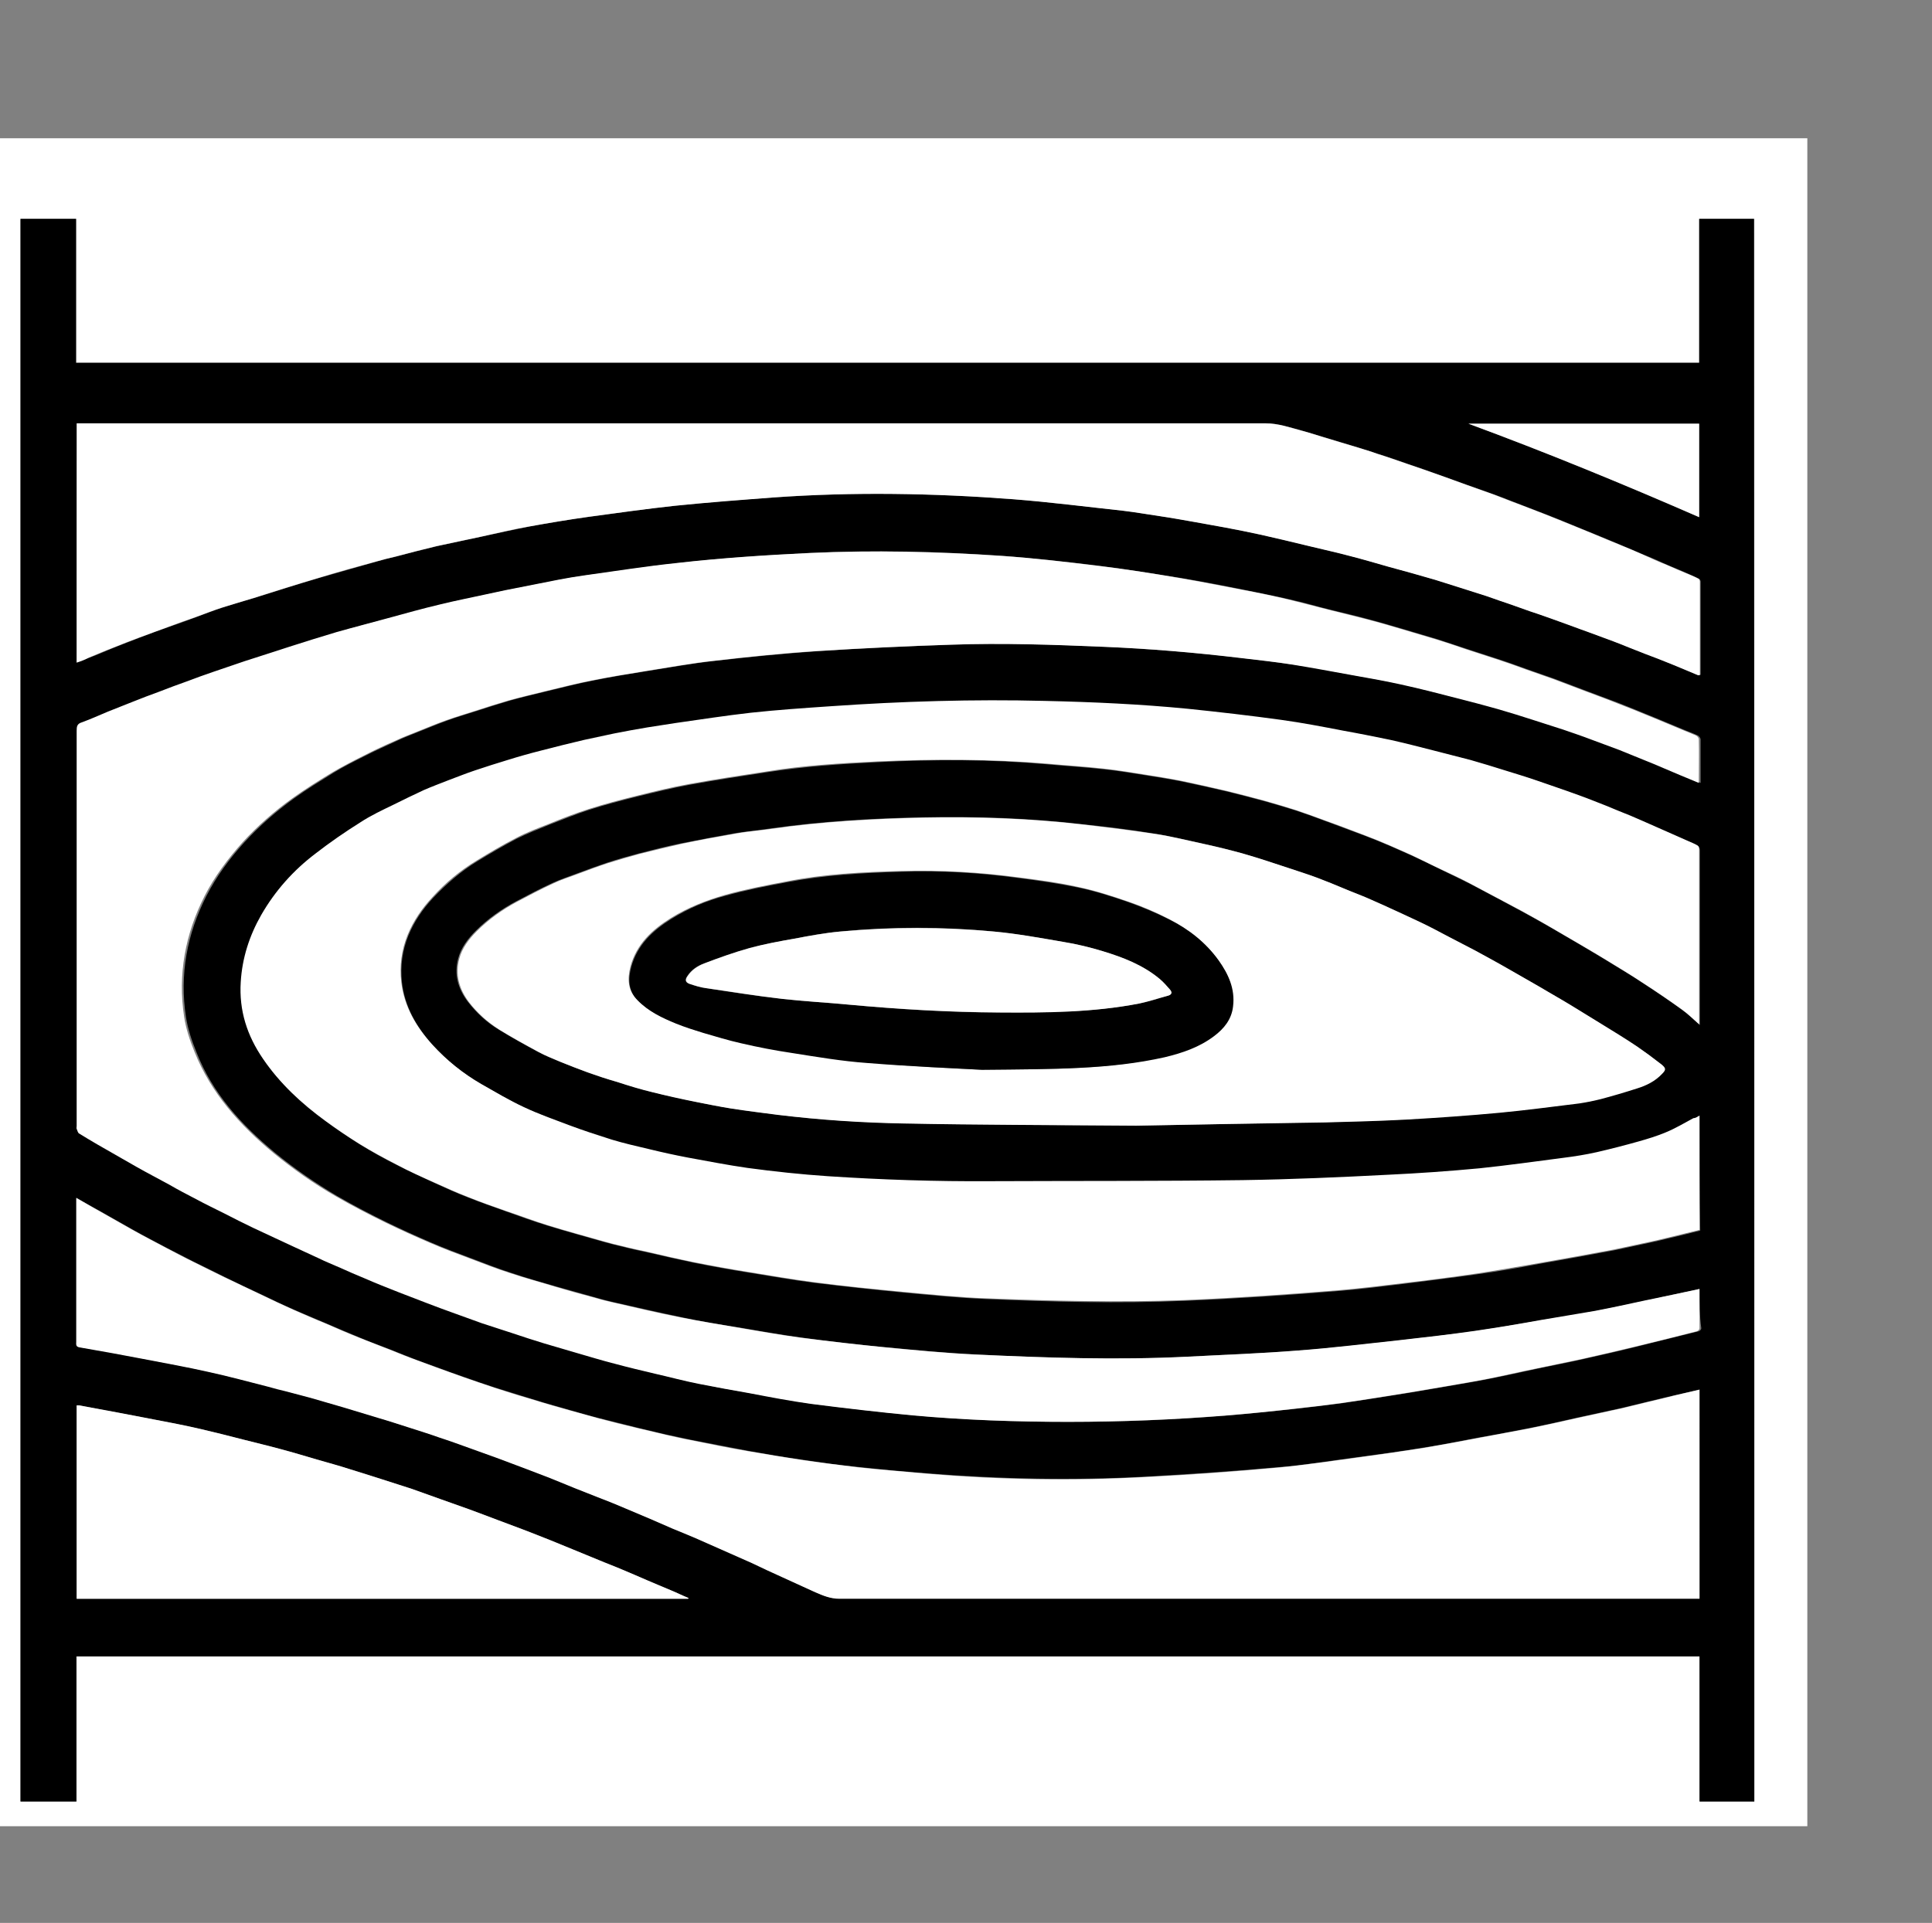
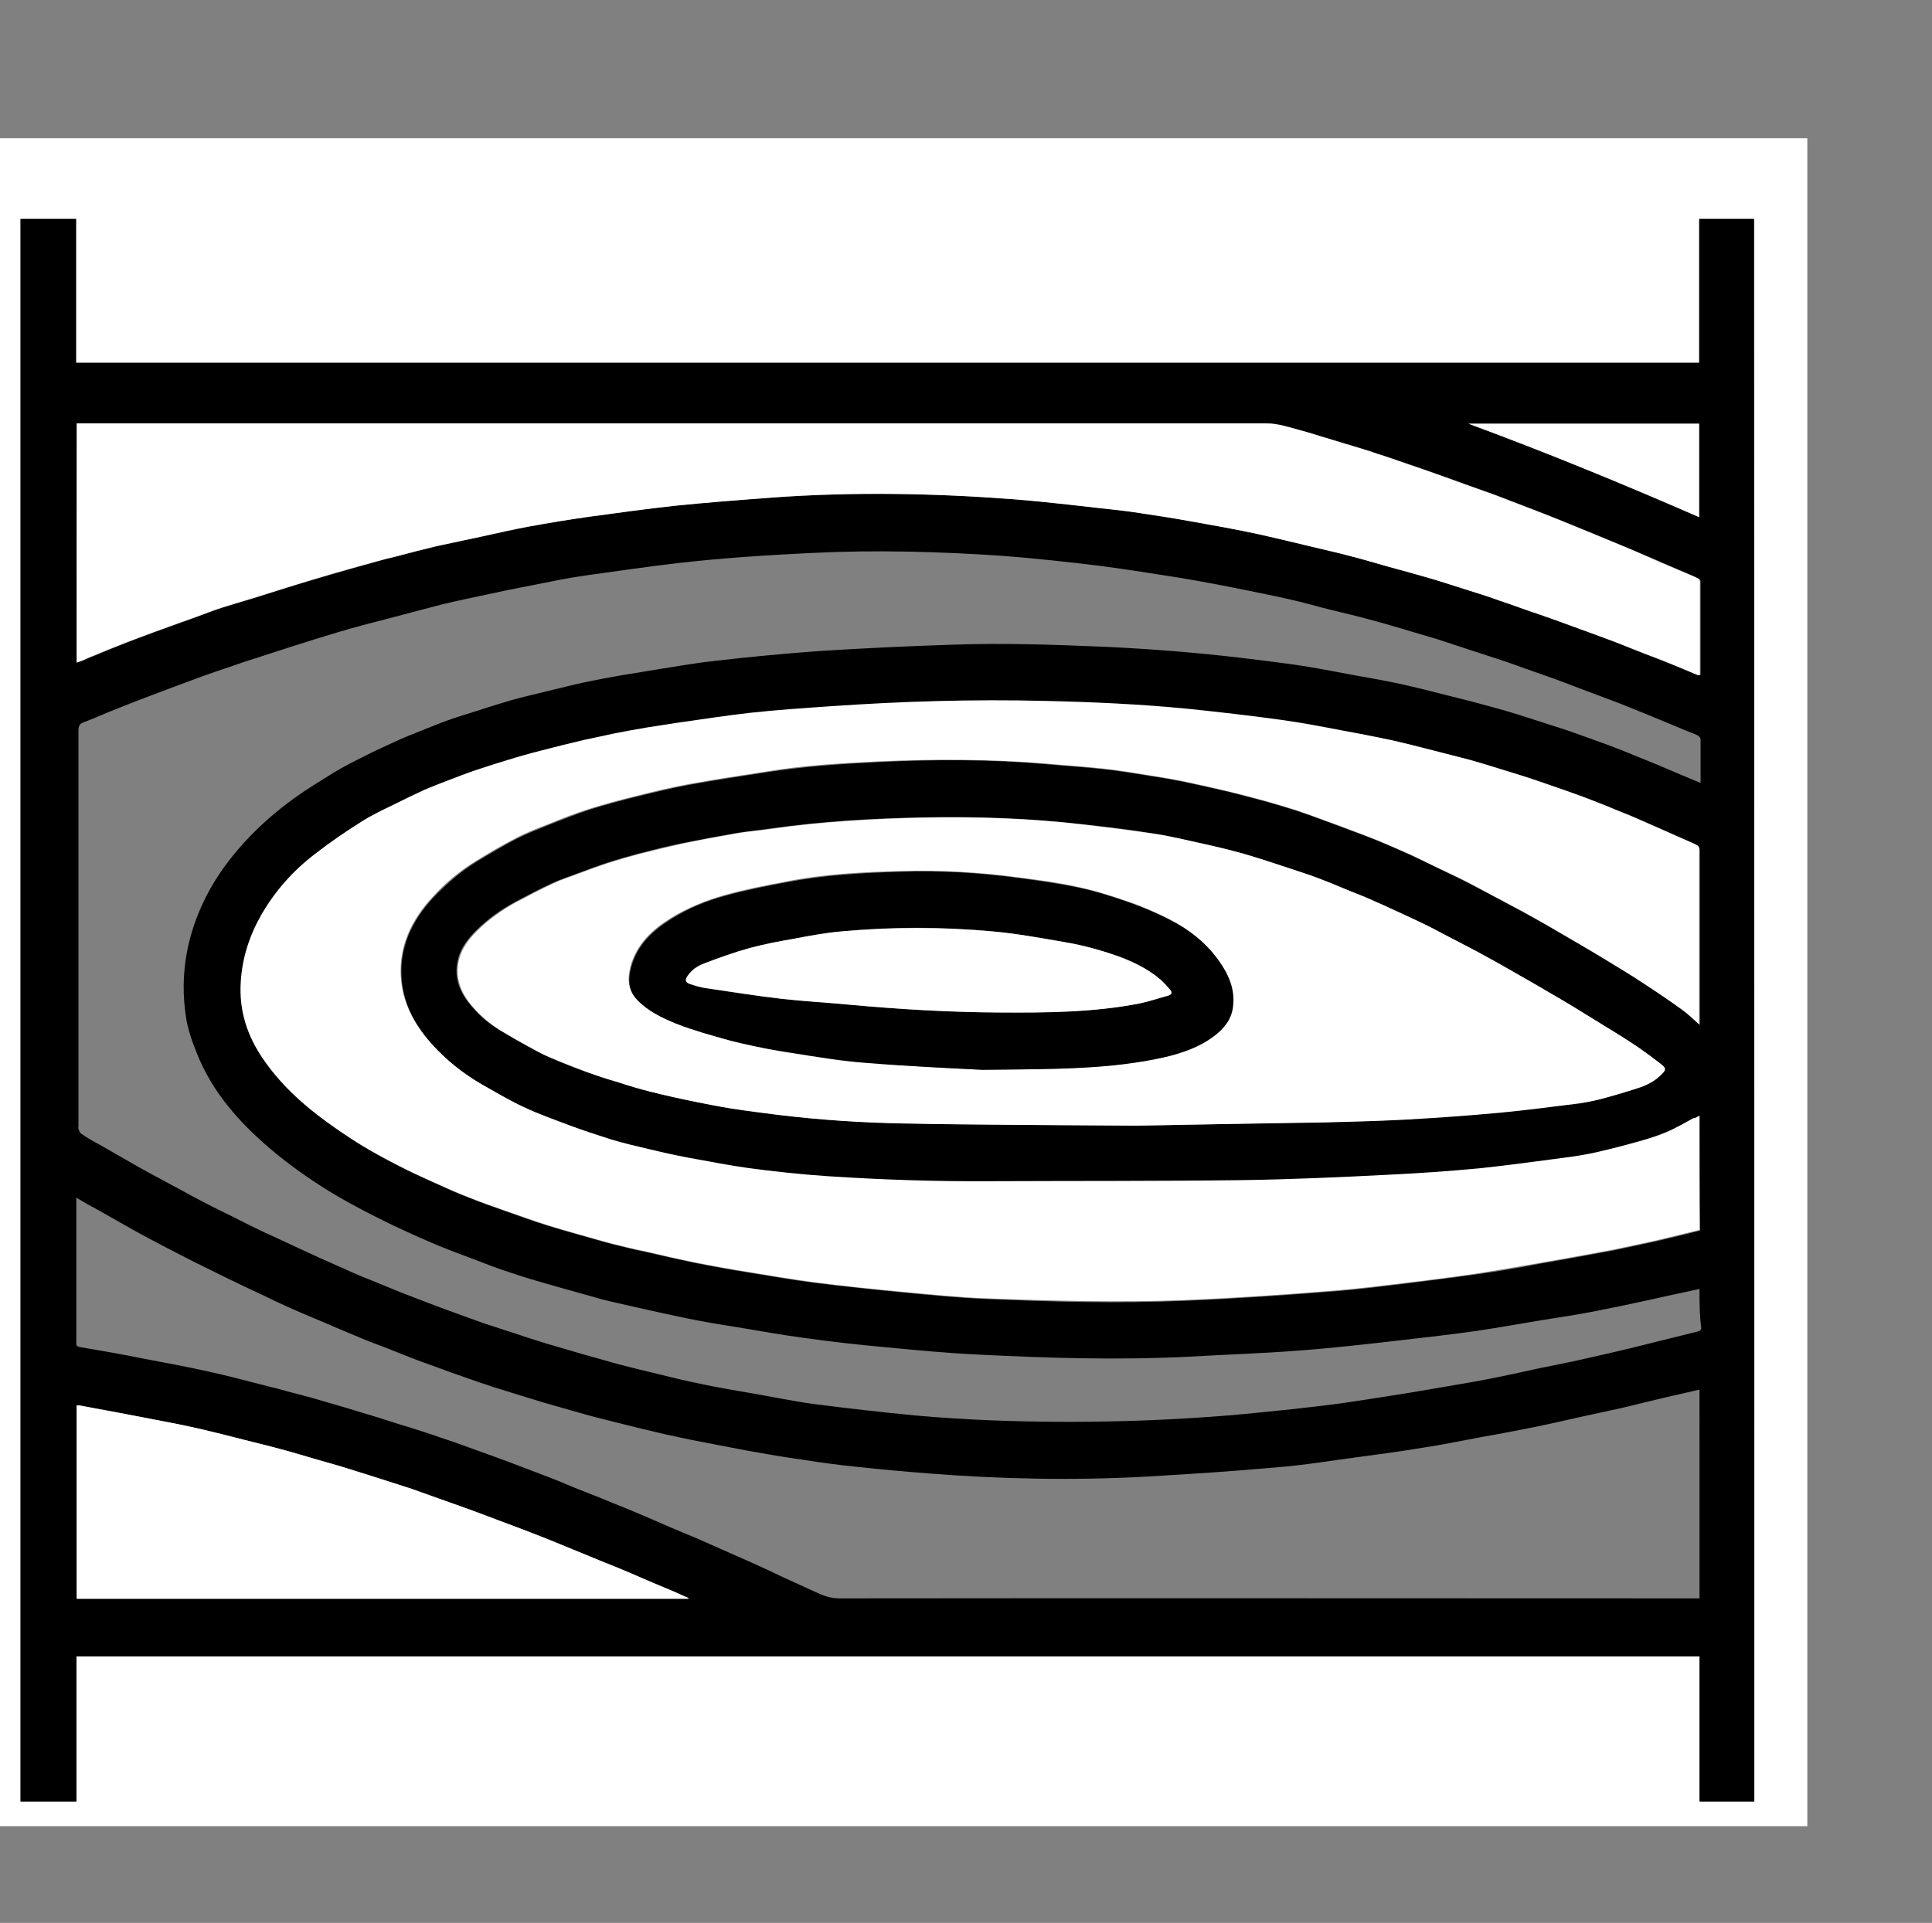
<svg xmlns="http://www.w3.org/2000/svg" id="Layer_1" x="0px" y="0px" viewBox="0 0 539.3 536.9" style="enable-background:new 0 0 539.3 536.9;" xml:space="preserve">
  <rect x="0" y="0" width="539.3" height="536.9" fill="#808080" stroke="none" />
  <style type="text/css"> .st0{fill:#FFFFFF;} </style>
  <g>
    <g>
      <path class="st0" d="M504.5,509.9c-171.4,0-342.8,0-514.3,0c0-157.1,0-314.2,0-471.3c171.4,0,342.8,0,514.3,0 C504.5,195.7,504.5,352.8,504.5,509.9z M489.7,503c0-147.4,0-294.7,0-441.9c-5.1,0-10.2,0-15.3,0c0,13.4,0,26.8,0,40.2 c-151.1,0-302,0-453.1,0c0-13.5,0-26.8,0-40.2c-5.3,0-10.4,0-15.5,0c0,147.3,0,294.6,0,441.9c5.2,0,10.3,0,15.6,0 c0-13.5,0-27,0-40.5c151.1,0,302,0,453.1,0c0,13.5,0,27,0,40.5C479.6,503,484.6,503,489.7,503z" />
      <path d="M489.7,503c-5.1,0-10.1,0-15.3,0c0-13.5,0-26.9,0-40.5c-151.1,0-302,0-453.1,0c0,13.5,0,26.9,0,40.5c-5.3,0-10.4,0-15.6,0 c0-147.3,0-294.5,0-441.9c5.1,0,10.3,0,15.5,0c0,13.3,0,26.7,0,40.2c151.1,0,302,0,453.1,0c0-13.4,0-26.8,0-40.2 c5.2,0,10.2,0,15.3,0C489.7,208.3,489.7,355.6,489.7,503z M474.4,311.5c-0.7,0.4-1.1,0.7-1.5,0.9c-2.6,1.3-5.2,2.8-7.8,4 c-2.4,1-5,1.8-7.5,2.5c-3.9,1.1-7.7,2.1-11.7,3c-3.1,0.7-6.3,1.1-9.5,1.6c-7.7,1-15.4,2.2-23.2,2.9c-8.5,0.8-17,1.4-25.5,1.8 c-13.5,0.6-27,1.3-40.6,1.5c-23.5,0.3-47,0.2-70.5,0.3c-15.2,0.1-30.3-0.4-45.4-1.4c-7.5-0.5-14.9-1.4-22.3-2.3 c-5.6-0.7-11.1-1.8-16.7-2.9c-3.7-0.7-7.4-1.5-11-2.4c-3.4-0.8-6.8-1.6-10.2-2.6c-4.1-1.2-8.1-2.6-12.1-4.1 c-4.2-1.5-8.4-3.1-12.5-5c-4-1.9-7.9-4.1-11.8-6.4c-5.2-3-9.8-6.7-13.8-11.1c-4.5-5-7.8-10.6-8.6-17.5c-0.5-4.5,0.1-8.9,1.8-13.1 c1.6-3.9,4-7.4,6.9-10.5c3.7-3.9,7.7-7.4,12.3-10.2c3.6-2.2,7.2-4.3,11-6.3c3-1.5,6.1-2.7,9.3-4c3.6-1.4,7.3-2.9,11-4.1 c4.4-1.4,8.9-2.6,13.4-3.7c4.9-1.2,9.8-2.4,14.7-3.3c7.2-1.3,14.4-2.4,21.6-3.5c10.3-1.6,20.6-2.3,30.9-2.8 c15.8-0.8,31.5-0.8,47.2,0.6c5.3,0.5,10.6,0.8,15.9,1.4c4,0.4,7.9,1.1,11.8,1.7c3.1,0.5,6.3,1,9.4,1.6c4.4,0.9,8.8,1.9,13.1,2.9 c3.6,0.9,7.2,1.8,10.8,2.8c2.9,0.8,5.8,1.7,8.7,2.6c2.7,0.9,5.4,1.9,8.1,2.9c3.7,1.4,7.3,2.7,11,4.1c2.3,0.9,4.6,1.8,6.9,2.8 c2,0.9,4.1,1.8,6.1,2.7c2.8,1.3,5.5,2.6,8.3,4c2.7,1.3,5.4,2.6,8,3.9c3.2,1.7,6.4,3.4,9.6,5.1c3.1,1.7,6.2,3.3,9.2,5 c3,1.7,6,3.4,9,5.2c3.5,2,6.9,4.1,10.3,6.1c3.4,2.1,6.8,4.1,10.1,6.3c3.7,2.4,7.4,4.9,11,7.5c1.7,1.2,3.2,2.7,4.9,4.2 c0-0.8,0-1.3,0-1.8c0-14.3,0-28.5,0-42.8c0-1.4,0-2.8,0-4.2c0-0.4-0.2-0.9-0.4-1.1c-0.8-0.5-1.7-0.8-2.5-1.2c-2-0.9-4-1.8-6.1-2.7 c-2.3-1-4.5-2-6.8-3c-2.2-0.9-4.5-1.9-6.7-2.8c-2.4-1-4.8-1.9-7.2-2.9c-2.5-1-5-1.9-7.6-2.8c-2.7-1-5.4-1.9-8.1-2.8 c-2.9-1-5.9-1.9-8.8-2.8c-3.2-1-6.4-2-9.6-2.9c-3.5-1-7-1.8-10.5-2.7c-3.9-1-7.9-2-11.8-2.9c-4.4-1-8.9-1.8-13.3-2.6 c-5.7-1-11.4-2.2-17.2-3c-8.7-1.2-17.4-2.2-26.1-3.1c-13.3-1.3-26.6-1.9-39.9-2.2c-20-0.5-40,0.1-60,1.5 c-7.4,0.5-14.8,1.1-22.1,1.8c-7.1,0.8-14.2,1.9-21.2,2.9c-2.6,0.4-5.2,0.8-7.7,1.2c-3.1,0.5-6.2,1.1-9.3,1.7 c-2.8,0.5-5.6,1.1-8.4,1.8c-3.9,0.9-7.8,1.9-11.7,2.9c-3.2,0.8-6.4,1.7-9.6,2.7c-3.1,0.9-6.1,1.9-9.1,2.9 c-2.5,0.8-4.9,1.8-7.3,2.7c-2.4,0.9-4.7,1.7-7,2.8c-2.9,1.3-5.7,2.6-8.5,4.1c-3.1,1.6-6.3,3.1-9.2,4.9c-4.3,2.7-8.5,5.6-12.5,8.7 c-6.2,4.7-11.3,10.4-15.2,17.2c-3.3,5.8-5.3,12-5.7,18.7c-0.5,7.9,1.9,14.9,6.2,21.4c4.7,6.9,10.7,12.5,17.5,17.4 c3,2.2,6.1,4.3,9.3,6.3c3.4,2.1,6.8,4,10.4,5.8c3.5,1.8,7.1,3.4,10.7,5.1c3.1,1.4,6.1,2.8,9.3,4c3.5,1.4,7,2.6,10.6,3.9 c3.9,1.4,7.8,2.8,11.7,4c5.2,1.6,10.4,3,15.6,4.5c1.7,0.5,3.4,0.9,5.1,1.3c2.3,0.6,4.7,1.1,7,1.6c4.3,1,8.7,2,13,2.9 c5,1,10,1.9,15,2.7c6.2,1,12.4,2.1,18.6,2.9c8.2,1,16.5,1.9,24.8,2.7c7.6,0.7,15.3,1.5,22.9,1.8c18.6,0.8,37.1,1.3,55.7,0.5 c14.6-0.6,29.1-1.6,43.6-2.8c5.8-0.5,11.5-1.2,17.2-1.9c6.9-0.9,13.8-1.7,20.7-2.7c5.8-0.8,11.6-1.8,17.3-2.9c7-1.2,14-2.5,21-3.8 c2.1-0.4,4.1-0.9,6.1-1.3c2.8-0.6,5.7-1.2,8.5-1.9c3.1-0.7,6.2-1.5,9.4-2.3C474.4,332.8,474.4,322.3,474.4,311.5z M474.4,359.9 c-5.1,1.1-9.9,2.1-14.7,3.2c-4.6,1-9.3,2-13.9,2.9c-5.1,1-10.3,1.8-15.4,2.6c-6.1,1-12.1,2.1-18.2,3c-7,1-14.1,1.8-21.1,2.6 c-9.5,1.1-19.1,2.2-28.6,2.9c-10.2,0.8-20.3,1.1-30.5,1.7c-19.8,1-39.6,0.4-59.3-0.6c-8.4-0.4-16.7-1.2-25.1-2 c-7.9-0.7-15.8-1.6-23.6-2.7c-6-0.8-12-1.9-18-2.9c-5.1-0.8-10.1-1.6-15.2-2.7c-6.7-1.4-13.3-2.9-19.9-4.4 c-1.8-0.4-3.6-0.9-5.3-1.4c-3.3-0.9-6.7-1.9-10-2.8c-4.2-1.2-8.5-2.4-12.6-3.8c-3.8-1.2-7.6-2.7-11.3-4.1 c-3.7-1.4-7.5-2.8-11.2-4.4c-4.2-1.8-8.4-3.7-12.5-5.7c-4.7-2.3-9.3-4.7-13.8-7.3c-6.1-3.6-11.9-7.6-17.4-12.1 c-9.4-7.8-17.5-16.6-22-28.2c-1.3-3.2-2.4-6.5-2.9-9.8c-1.8-11.8,0.3-23.1,5.7-33.7c2.8-5.5,6.5-10.5,10.6-15 c4.2-4.6,8.9-8.7,13.9-12.3c3.6-2.6,7.4-4.9,11.1-7.2c2.8-1.7,5.8-3.2,8.8-4.7c2.9-1.5,5.9-2.8,8.9-4.2c2.1-1,4.3-1.8,6.5-2.7 c2.5-1,4.9-2,7.4-2.9c2.7-1,5.5-1.8,8.3-2.7c3.1-1,6.2-2,9.3-2.9c3.5-1,7.1-1.8,10.7-2.7c4.2-1,8.4-2.1,12.6-2.9 c4.9-1,9.8-1.8,14.8-2.6c6.4-1,12.8-2.2,19.3-2.9c9.5-1.1,19.1-2,28.6-2.7c12.5-0.8,25.1-1.4,37.6-1.8c14.2-0.5,28.4,0,42.6,0.6 c12.7,0.6,25.4,1.6,38,3.1c5,0.6,9.9,1.2,14.9,1.9c5.5,0.8,11,1.9,16.4,2.9c4.5,0.8,9.1,1.6,13.6,2.6c5.5,1.2,10.9,2.7,16.3,4 c1.7,0.4,3.3,0.9,5,1.3c2.1,0.6,4.1,1.1,6.2,1.7c3.2,0.9,6.3,1.9,9.4,2.9c2.8,0.9,5.6,1.8,8.4,2.7c2.7,0.9,5.3,1.9,7.9,2.8 c2.6,0.9,5.2,1.9,7.8,2.9c3.2,1.3,6.4,2.6,9.6,3.9c2.4,1,4.9,2.1,7.3,3.1c1.7,0.7,3.4,1.4,5.3,2.2c0-4.2,0-8.2,0-12.2 c0-0.3-0.4-0.8-0.7-1c-1.2-0.6-2.4-1-3.6-1.5c-2.4-1-4.8-2-7.2-3c-2.2-0.9-4.4-1.8-6.6-2.7c-2.5-1-4.9-2-7.4-2.9 c-2.4-0.9-4.8-1.8-7.2-2.7c-2.6-1-5.3-2-7.9-3c-2.6-0.9-5.1-1.8-7.7-2.7c-2.8-1-5.5-2-8.3-2.9c-2.7-0.9-5.5-1.8-8.3-2.7 c-2.8-0.9-5.7-1.9-8.5-2.8c-3.3-1-6.7-2-10.1-3c-3.1-0.9-6.1-1.8-9.2-2.6c-3.6-1-7.2-1.8-10.8-2.7c-3.7-0.9-7.3-2-11-2.8 c-4.2-1-8.5-1.8-12.8-2.7c-5.9-1.2-11.7-2.3-17.6-3.3c-7.6-1.2-15.1-2.4-22.7-3.4c-9-1.1-18.1-2.1-27.2-2.8 c-17.8-1.2-35.7-1.7-53.5-0.8c-12.4,0.6-24.7,1.4-37,2.8c-8.7,1-17.4,2.3-26.1,3.5c-2.2,0.3-4.4,0.7-6.6,1.1c-5.1,1-10.2,2-15.2,3 c-1.9,0.4-3.8,0.8-5.6,1.2c-4.1,0.9-8.2,1.7-12.3,2.7c-5.1,1.3-10.2,2.7-15.2,4c-4.7,1.2-9.3,2.4-14,3.8 c-4.4,1.3-8.8,2.7-13.2,4.1c-1.3,0.4-2.7,0.9-4,1.3c-2.8,0.9-5.6,1.8-8.4,2.7c-3,1-5.9,2-8.8,3c-2.4,0.8-4.8,1.7-7.2,2.6 c-2.6,1-5.2,1.9-7.8,2.9c-2.5,1-5.1,1.9-7.6,2.9c-2.3,0.9-4.5,1.8-6.8,2.7c-2.4,1-4.9,2.1-7.3,3c-1.2,0.4-1.4,1.2-1.4,2.3 c0,36.8,0,73.6,0,110.4c0,0.3-0.1,0.5,0,0.8c0.2,0.5,0.4,1.1,0.7,1.3c1.6,1.1,3.3,2.1,5,3c3.7,2.1,7.3,4.2,11,6.3 c3,1.7,6.1,3.3,9.2,5c2.5,1.3,4.9,2.7,7.4,4c2.6,1.4,5.2,2.7,7.9,4c2.7,1.3,5.3,2.7,8,4c2,1,4,1.9,6,2.8c1.9,0.9,3.9,1.8,5.8,2.7 c2.2,1,4.3,2,6.5,3c2,0.9,4.1,1.8,6.1,2.7c2.2,1,4.4,2,6.7,2.9c3.3,1.3,6.6,2.7,9.8,4c2.6,1,5.2,2,7.8,3c2.3,0.9,4.6,1.7,7,2.6 c2.8,1,5.5,2,8.3,3c2.7,0.9,5.5,1.8,8.3,2.7c3,1,6,2,9,2.9c3.1,0.9,6.1,1.8,9.2,2.7c3.5,1,7.1,2,10.6,3c3.8,1,7.5,1.9,11.3,2.8 c4,1,8.1,2,12.1,2.8c4.7,1,9.4,1.8,14.1,2.6c5.8,1,11.5,2.2,17.3,3c9.4,1.2,18.9,2.3,28.3,3.2c14.4,1.3,28.8,1.8,43.2,1.8 c14.9,0,29.7-0.6,44.5-1.8c6.1-0.5,12.2-1.2,18.3-1.8c4.4-0.5,8.9-1,13.3-1.6c6.2-0.9,12.4-1.9,18.7-2.9c2.4-0.4,4.7-0.8,7.1-1.2 c5.1-0.9,10.2-1.7,15.3-2.7c4.6-0.9,9.1-1.9,13.7-2.9c4.3-0.9,8.6-1.7,12.9-2.7c4.9-1.1,9.8-2.2,14.6-3.4 c5.8-1.4,11.5-2.9,17.3-4.3c0.3-0.1,0.7-0.5,0.7-0.8C474.4,367.3,474.4,363.7,474.4,359.9z M474.4,388c-3.1,0.7-6.2,1.4-9.2,2.1 c-1.7,0.4-3.3,0.8-5,1.2c-2.5,0.6-4.9,1.2-7.4,1.8c-4.1,0.9-8.3,1.8-12.4,2.7c-4.4,1-8.8,2-13.3,2.9c-4.6,0.9-9.2,1.8-13.9,2.6 c-5.3,1-10.6,2.1-15.9,2.9c-6,1-11.9,1.8-17.9,2.6c-7.7,1-15.3,2.3-23,2.9c-12.2,1.1-24.4,1.9-36.6,2.6 c-20.2,1.1-40.4,0.7-60.6-0.9c-6.5-0.5-13.1-1.1-19.6-1.8c-5.1-0.5-10.3-1.2-15.4-2c-5.1-0.7-10.2-1.6-15.3-2.5 c-5.4-1-10.8-2.1-16.1-3.1c-2.3-0.5-4.7-1-7-1.5c-2.5-0.6-5.1-1.2-7.6-1.8c-3.7-0.9-7.5-1.9-11.2-2.8c-3.5-0.9-6.9-1.9-10.4-2.9 c-3.3-0.9-6.6-1.9-9.8-2.9c-2.9-0.9-5.8-1.8-8.7-2.7c-2.8-0.9-5.7-1.9-8.5-2.9c-2.6-0.9-5.2-1.8-7.8-2.8c-2.4-0.9-4.9-1.7-7.3-2.7 c-2.4-0.9-4.7-1.9-7.1-2.8c-2.3-0.9-4.6-1.7-6.9-2.7c-3.2-1.3-6.4-2.7-9.7-4.1c-3-1.3-6-2.5-8.9-3.8c-3-1.3-5.9-2.7-8.8-4.1 c-3.5-1.6-7-3.3-10.5-5c-2.8-1.4-5.6-2.8-8.5-4.2c-2.5-1.3-4.9-2.5-7.4-3.8c-3.2-1.7-6.5-3.4-9.7-5.2c-3-1.7-6-3.4-9-5.1 c-2.2-1.2-4.4-2.4-6.7-3.8c0,2.1,0,3.9,0,5.8c0,11.5,0,23,0,34.4c0,0.6-0.2,1.3,0.9,1.5c5.9,1,11.7,2,17.6,3.2 c6.2,1.2,12.4,2.3,18.6,3.7c5.5,1.2,11,2.7,16.5,4.1c1.7,0.4,3.3,0.8,5,1.3c2.3,0.6,4.5,1.2,6.8,1.8c3.1,0.9,6.2,1.8,9.3,2.7 c3.3,1,6.6,2,9.9,3c2.8,0.9,5.5,1.8,8.3,2.6c2.8,0.9,5.7,1.8,8.5,2.8c2.8,0.9,5.6,1.9,8.3,2.9c2.5,0.9,5,1.8,7.5,2.7 c2.7,1,5.4,2,8,3c2.3,0.9,4.5,1.7,6.8,2.6c2.4,0.9,4.7,1.9,7.1,2.9c2.5,1,5.1,2,7.6,3c2.1,0.9,4.3,1.8,6.4,2.6c2.4,1,4.7,2,7.1,3 c2.1,0.9,4.1,1.8,6.2,2.7c2.2,0.9,4.3,1.8,6.5,2.7c3.2,1.4,6.3,2.8,9.5,4.2c2,0.9,4.1,1.8,6.1,2.7c2.9,1.3,5.7,2.6,8.6,4 c3.1,1.4,6.1,2.8,9.2,4.2c2.1,1,4.2,1.8,6.7,1.8c79.5-0.1,159.1,0,238.6,0c0.5,0,1,0,1.5,0C474.4,426.9,474.4,407.5,474.4,388z M21.4,185c1.3-0.5,2.4-0.9,3.4-1.3c2.4-0.9,4.7-1.9,7.1-2.9c2.4-0.9,4.8-1.9,7.2-2.8c2.6-1,5.3-2,7.9-2.9 c2.6-0.9,5.2-1.8,7.8-2.8c2.5-0.9,4.9-1.9,7.5-2.7c2.8-0.9,5.7-1.8,8.6-2.6c6-1.9,12-3.8,18.1-5.6c5.5-1.6,11-3.1,16.5-4.7 c1.7-0.5,3.4-0.9,5.1-1.3c3.8-1,7.6-2,11.4-2.9c4-0.9,8.1-1.7,12.2-2.6c4.6-1,9.1-2,13.7-2.9c5.5-1,11-2,16.6-2.7 c8-1.1,16.1-2.3,24.2-3.1c9.1-1,18.2-1.7,27.3-2.3c22.4-1.6,44.8-1.2,67.1,0.5c10.2,0.8,20.4,2.1,30.5,3.2c3.4,0.4,6.8,1,10.2,1.5 c3.4,0.5,6.7,1.1,10.1,1.7c2.8,0.5,5.6,1,8.3,1.5c3.3,0.6,6.6,1.3,9.9,2c2.2,0.5,4.3,1,6.5,1.5c2.5,0.6,5,1.2,7.5,1.8 c3.7,0.9,7.4,1.7,11.1,2.7c3.5,0.9,6.9,1.9,10.4,2.9c4.4,1.2,8.8,2.4,13.2,3.7c4.7,1.4,9.4,3,14.2,4.5c1.3,0.4,2.7,0.9,4,1.4 c2.8,1,5.5,2,8.3,2.9c2.8,1,5.6,1.9,8.3,2.9c2.6,0.9,5.1,1.9,7.7,2.8c2.4,0.9,4.9,1.8,7.3,2.7c2.4,0.9,4.7,1.9,7.1,2.8 c2.4,0.9,4.8,1.8,7.2,2.8c3.1,1.3,6.1,2.6,9.2,3.8c0.1,0.1,0.3,0,0.5,0c0-0.1,0.1-0.1,0.1-0.2c0-8.6,0-17.3,0-25.9 c0-0.3-0.2-0.7-0.4-0.8c-0.8-0.4-1.7-0.8-2.6-1.2c-2-0.9-4.1-1.8-6.1-2.6c-2.2-1-4.4-2-6.7-2.9c-2.2-0.9-4.4-1.9-6.6-2.8 c-2.3-1-4.6-1.9-7-2.9c-2.2-0.9-4.4-1.8-6.6-2.7c-2.4-1-4.8-2-7.2-2.9c-2.3-0.9-4.7-1.8-7-2.7c-2.4-0.9-4.8-1.9-7.3-2.8 c-2.5-0.9-5.1-1.8-7.6-2.7c-4.1-1.5-8.2-2.9-12.3-4.4c-1.4-0.5-2.7-0.9-4.1-1.4c-2.9-1-5.7-2-8.6-2.9c-1.9-0.6-3.7-1.2-5.6-1.8 c-3.1-0.9-6.2-1.9-9.3-2.8c-2-0.6-4-1.2-6-1.8c-3.4-0.9-6.7-2.1-10.3-2.1c-110.1,0-220.2,0-330.4,0c-0.5,0-0.9,0-1.4,0 C21.4,140.6,21.4,162.7,21.4,185z M317.2,314.3c14.7-0.3,33.6-0.6,52.5-1c7.6-0.2,15.2-0.3,22.7-0.8c8.6-0.5,17.3-1.1,25.9-1.9 c7.4-0.7,14.8-1.7,22.2-2.6c2-0.3,4.1-0.6,6-1.2c3.4-0.9,6.8-1.9,10.2-3c2.6-0.8,5-2,6.9-4c1.2-1.2,1.2-1.6-0.1-2.7 c-2.2-1.8-4.4-3.5-6.8-5c-3.4-2.2-6.8-4.3-10.3-6.5c-2.8-1.7-5.5-3.4-8.3-5.1c-2.8-1.7-5.6-3.4-8.5-5c-2.9-1.7-5.9-3.4-8.9-5.1 c-3-1.7-6.1-3.4-9.2-5.1c-2.5-1.3-5-2.6-7.5-3.9c-2.5-1.3-5.1-2.6-7.6-3.9c-2.8-1.4-5.6-2.7-8.4-3.9c-2.2-1-4.4-2-6.7-3 c-2.1-0.9-4.3-1.7-6.4-2.6c-2.4-1-4.8-2-7.2-2.9c-2.6-1-5.2-1.8-7.9-2.7c-4.3-1.4-8.6-2.8-12.9-4.1c-3.6-1-7.3-1.9-10.9-2.7 c-4.7-1-9.3-2.2-14.1-2.9c-6.6-1.1-13.3-1.9-20-2.6c-14.7-1.7-29.6-2.2-44.4-1.9c-14.1,0.3-28.2,1.1-42.3,3.1 c-3.3,0.5-6.5,0.8-9.8,1.3c-5.1,0.9-10.3,1.9-15.4,2.9c-3.9,0.8-7.8,1.8-11.7,2.8c-3,0.8-5.9,1.6-8.9,2.6 c-2.7,0.9-5.4,1.9-8.1,2.9c-2.4,0.9-4.8,1.7-7,2.7c-3.5,1.6-6.9,3.4-10.3,5.2c-4.1,2.2-7.9,4.9-11.2,8.2c-2.2,2.2-4.1,4.7-4.9,7.7 c-1.2,4.4-0.1,8.4,2.7,12.1c2.4,3.1,5.2,5.7,8.5,7.7c3.5,2.2,7.2,4.2,10.9,6.2c2,1.1,4.1,1.9,6.2,2.8c2.5,1,5,2,7.5,2.9 c2.7,1,5.5,1.9,8.3,2.7c3.3,1,6.6,2,10,2.9c4,1,8.1,1.8,12.1,2.7c3.2,0.7,6.4,1.3,9.6,1.8c4.4,0.7,8.8,1.3,13.2,1.8 c11.7,1.5,23.5,2.2,35.2,2.4C272.6,314.1,292.8,314.1,317.2,314.3z M192.1,446.4c0-0.1,0-0.1,0.1-0.2c-1.7-0.7-3.3-1.5-5-2.2 c-2.1-0.9-4.2-1.8-6.4-2.7c-2.3-1-4.7-2-7-3c-2.1-0.9-4.3-1.8-6.4-2.6c-2.4-1-4.9-2-7.3-3c-2.2-0.9-4.4-1.8-6.6-2.7 c-2.5-1-4.9-2-7.4-2.9c-2.4-0.9-4.8-1.8-7.2-2.7c-2.7-1-5.3-2-8-3c-2.5-0.9-5.1-1.8-7.6-2.7c-2.8-1-5.6-2-8.4-3 c-2.8-0.9-5.6-1.8-8.4-2.7c-3-1-5.9-1.9-8.9-2.8c-3.1-0.9-6.1-1.8-9.2-2.7c-3.4-1-6.7-2-10.1-2.9c-3.5-0.9-7-1.8-10.6-2.7 c-3.9-1-7.8-2-11.7-2.9c-4.2-0.9-8.4-1.8-12.7-2.6c-7.1-1.4-14.1-2.6-21.2-4c-0.2,0-0.5,0-0.7,0c0,18.1,0,36,0,54 C78.4,446.4,135.3,446.4,192.1,446.4z M409.9,118.3c21.7,8,43.1,16.8,64.4,26.1c0-8.8,0-17.5,0-26.1 C452.8,118.3,431.3,118.3,409.9,118.3z" />
      <path class="st0" d="M474.4,311.5c0,10.8,0,21.3,0,31.9c-3.1,0.8-6.2,1.5-9.4,2.3c-2.8,0.7-5.7,1.3-8.5,1.9 c-2,0.4-4.1,0.9-6.1,1.3c-7,1.3-14,2.6-21,3.8c-5.8,1-11.5,2-17.3,2.9c-6.9,1-13.8,1.9-20.7,2.7c-5.7,0.7-11.5,1.4-17.2,1.9 c-14.5,1.2-29,2.2-43.6,2.8c-18.6,0.7-37.2,0.2-55.7-0.5c-7.7-0.3-15.3-1.1-22.9-1.8c-8.3-0.8-16.5-1.6-24.8-2.7 c-6.2-0.8-12.4-1.9-18.6-2.9c-5-0.8-10-1.7-15-2.7c-4.4-0.9-8.7-1.9-13-2.9c-2.3-0.5-4.7-1-7-1.6c-1.7-0.4-3.4-0.8-5.1-1.3 c-5.2-1.5-10.5-2.9-15.6-4.5c-3.9-1.2-7.8-2.7-11.7-4c-3.5-1.2-7.1-2.5-10.6-3.9c-3.1-1.2-6.2-2.6-9.3-4 c-3.6-1.6-7.2-3.2-10.7-5.1c-3.5-1.8-7-3.7-10.4-5.8c-3.2-2-6.3-4.1-9.3-6.3c-6.7-4.9-12.8-10.5-17.5-17.4 c-4.4-6.4-6.7-13.4-6.2-21.4c0.4-6.7,2.4-12.9,5.7-18.7c3.9-6.8,9-12.5,15.2-17.2c4-3.1,8.2-6,12.5-8.7c2.9-1.9,6.1-3.4,9.2-4.9 c2.8-1.4,5.7-2.8,8.5-4.1c2.3-1,4.7-1.9,7-2.8c2.4-0.9,4.9-1.9,7.3-2.7c3-1,6.1-2,9.1-2.9c3.2-1,6.4-1.9,9.6-2.7 c3.9-1,7.8-2,11.7-2.9c2.8-0.6,5.6-1.2,8.4-1.8c3.1-0.6,6.2-1.2,9.3-1.7c2.6-0.4,5.2-0.8,7.7-1.2c7.1-1,14.1-2.1,21.2-2.9 c7.4-0.8,14.8-1.3,22.1-1.8c20-1.4,40-2,60-1.5c13.3,0.3,26.6,0.9,39.9,2.2c8.7,0.9,17.4,1.9,26.1,3.1c5.8,0.8,11.5,1.9,17.2,3 c4.5,0.8,8.9,1.7,13.3,2.6c4,0.9,7.9,1.9,11.8,2.9c3.5,0.9,7,1.8,10.5,2.7c3.2,0.9,6.4,1.9,9.6,2.9c2.9,0.9,5.9,1.8,8.8,2.8 c2.7,0.9,5.4,1.9,8.1,2.8c2.5,0.9,5.1,1.8,7.6,2.8c2.4,0.9,4.8,1.9,7.2,2.9c2.3,0.9,4.5,1.8,6.7,2.8c2.3,1,4.5,2,6.8,3 c2,0.9,4.1,1.8,6.1,2.7c0.9,0.4,1.7,0.7,2.5,1.2c0.3,0.2,0.4,0.7,0.4,1.1c0,1.4,0,2.8,0,4.2c0,14.3,0,28.5,0,42.8 c0,0.5,0,1.1,0,1.8c-1.7-1.5-3.2-3-4.9-4.2c-3.6-2.6-7.3-5.1-11-7.5c-3.3-2.2-6.7-4.2-10.1-6.3c-3.4-2.1-6.9-4.1-10.3-6.1 c-3-1.7-5.9-3.5-9-5.2c-3-1.7-6.1-3.4-9.2-5c-3.2-1.7-6.4-3.4-9.6-5.1c-2.6-1.4-5.3-2.6-8-3.9c-2.8-1.3-5.5-2.7-8.3-4 c-2-0.9-4-1.8-6.1-2.7c-2.3-1-4.5-1.9-6.9-2.8c-3.7-1.4-7.3-2.8-11-4.1c-2.7-1-5.4-2-8.1-2.9c-2.9-0.9-5.8-1.8-8.7-2.6 c-3.6-1-7.2-1.9-10.8-2.8c-4.4-1-8.7-2-13.1-2.9c-3.1-0.6-6.2-1.1-9.4-1.6c-3.9-0.6-7.9-1.3-11.8-1.7c-5.3-0.6-10.6-0.9-15.9-1.4 c-15.7-1.3-31.5-1.3-47.2-0.6c-10.3,0.5-20.7,1.1-30.9,2.8c-7.2,1.1-14.5,2.2-21.6,3.5c-5,0.9-9.9,2.1-14.7,3.3 c-4.5,1.1-9,2.3-13.4,3.7c-3.7,1.2-7.4,2.6-11,4.1c-3.1,1.2-6.3,2.4-9.3,4c-3.7,1.9-7.4,4.1-11,6.3c-4.6,2.8-8.7,6.2-12.3,10.2 c-2.9,3.1-5.3,6.6-6.9,10.5c-1.7,4.2-2.3,8.5-1.8,13.1c0.8,6.9,4.1,12.5,8.6,17.5c4,4.4,8.6,8.1,13.8,11.1 c3.9,2.2,7.7,4.5,11.8,6.4c4,1.9,8.3,3.4,12.5,5c4,1.5,8,2.8,12.1,4.1c3.3,1,6.8,1.8,10.2,2.6c3.7,0.9,7.3,1.7,11,2.4 c5.5,1,11.1,2.1,16.7,2.9c7.4,1,14.9,1.8,22.3,2.3c15.1,1,30.3,1.5,45.4,1.4c23.5-0.1,47,0,70.5-0.3c13.5-0.2,27.1-0.8,40.6-1.5 c8.5-0.4,17-1,25.5-1.8c7.7-0.8,15.5-1.9,23.2-2.9c3.2-0.4,6.4-0.9,9.5-1.6c3.9-0.9,7.8-1.9,11.7-3c2.5-0.7,5.1-1.5,7.5-2.5 c2.7-1.1,5.2-2.6,7.8-4C473.3,312.2,473.7,311.9,474.4,311.5z" />
-       <path class="st0" d="M474.4,359.9c0,3.8,0,7.4,0,11c0,0.3-0.4,0.7-0.7,0.8c-5.8,1.5-11.5,2.9-17.3,4.3c-4.9,1.2-9.7,2.3-14.6,3.4 c-4.3,0.9-8.6,1.8-12.9,2.7c-4.6,0.9-9.1,2-13.7,2.9c-5.1,1-10.2,1.8-15.3,2.7c-2.4,0.4-4.7,0.8-7.1,1.2c-6.2,1-12.4,2-18.7,2.9 c-4.4,0.6-8.8,1.1-13.3,1.6c-6.1,0.7-12.2,1.3-18.3,1.8c-14.8,1.2-29.7,1.8-44.5,1.8c-14.4,0-28.9-0.5-43.2-1.8 c-9.5-0.9-18.9-2-28.3-3.2c-5.8-0.8-11.6-1.9-17.3-3c-4.7-0.8-9.4-1.7-14.1-2.6c-4.1-0.8-8.1-1.9-12.1-2.8 c-3.8-0.9-7.6-1.8-11.3-2.8c-3.6-0.9-7.1-2-10.6-3c-3.1-0.9-6.2-1.8-9.2-2.7c-3-0.9-6-1.9-9-2.9c-2.8-0.9-5.5-1.8-8.3-2.7 c-2.8-1-5.5-2-8.3-3c-2.3-0.8-4.6-1.7-7-2.6c-2.6-1-5.2-2-7.8-3c-3.3-1.3-6.6-2.6-9.8-4c-2.2-0.9-4.5-1.9-6.7-2.9 c-2-0.9-4.1-1.7-6.1-2.7c-2.2-1-4.3-2-6.5-3c-1.9-0.9-3.9-1.8-5.8-2.7c-2-0.9-4-1.9-6-2.8c-2.7-1.3-5.3-2.6-8-4 c-2.6-1.3-5.3-2.6-7.9-4c-2.5-1.3-5-2.6-7.4-4c-3.1-1.7-6.2-3.3-9.2-5c-3.7-2.1-7.3-4.2-11-6.3c-1.7-1-3.4-2-5-3 c-0.4-0.2-0.5-0.9-0.7-1.3c-0.1-0.2,0-0.5,0-0.8c0-36.8,0-73.6,0-110.4c0-1.1,0.1-1.9,1.4-2.3c2.5-0.9,4.9-2,7.3-3 c2.3-0.9,4.5-1.8,6.8-2.7c2.5-1,5.1-2,7.6-2.9c2.6-1,5.2-2,7.8-2.9c2.4-0.9,4.8-1.8,7.2-2.6c2.9-1,5.9-2,8.8-3 c2.8-0.9,5.6-1.8,8.4-2.7c1.3-0.4,2.7-0.9,4-1.3c4.4-1.4,8.8-2.8,13.2-4.1c4.6-1.3,9.3-2.5,14-3.8c5.1-1.4,10.1-2.8,15.2-4 c4.1-1,8.2-1.8,12.3-2.7c1.9-0.4,3.8-0.8,5.6-1.2c5.1-1,10.1-2,15.2-3c2.2-0.4,4.4-0.8,6.6-1.1c8.7-1.2,17.4-2.6,26.1-3.5 c12.3-1.4,24.6-2.2,37-2.8c17.9-0.8,35.7-0.4,53.5,0.8c9.1,0.6,18.2,1.7,27.2,2.8c7.6,0.9,15.2,2.1,22.7,3.4 c5.9,1,11.8,2.2,17.6,3.3c4.3,0.8,8.6,1.7,12.8,2.7c3.7,0.9,7.4,1.9,11,2.8c3.6,0.9,7.2,1.8,10.8,2.7c3.1,0.8,6.2,1.7,9.2,2.6 c3.4,1,6.7,2,10.1,3c2.9,0.9,5.7,1.8,8.5,2.8c2.8,0.9,5.5,1.8,8.3,2.7c2.8,0.9,5.6,1.9,8.3,2.9c2.6,0.9,5.1,1.8,7.7,2.7 c2.6,1,5.3,2,7.9,3c2.4,0.9,4.8,1.8,7.2,2.7c2.5,1,4.9,1.9,7.4,2.9c2.2,0.9,4.4,1.8,6.6,2.7c2.4,1,4.8,2,7.2,3 c1.2,0.5,2.5,1,3.6,1.5c0.3,0.2,0.7,0.6,0.7,1c0.1,4,0,8,0,12.2c-1.9-0.8-3.6-1.5-5.3-2.2c-2.4-1-4.9-2.1-7.3-3.1 c-3.2-1.3-6.4-2.6-9.6-3.9c-2.6-1-5.2-1.9-7.8-2.9c-2.6-1-5.3-1.9-7.9-2.8c-2.8-0.9-5.6-1.8-8.4-2.7c-3.1-1-6.3-2-9.4-2.9 c-2-0.6-4.1-1.1-6.2-1.7c-1.7-0.4-3.3-0.9-5-1.3c-5.4-1.4-10.8-2.8-16.3-4c-4.5-1-9.1-1.8-13.6-2.6c-5.5-1-10.9-2-16.4-2.9 c-4.9-0.8-9.9-1.3-14.9-1.9c-12.6-1.5-25.3-2.6-38-3.1c-14.2-0.6-28.4-1.1-42.6-0.6c-12.5,0.4-25.1,1-37.6,1.8 c-9.6,0.6-19.1,1.6-28.6,2.7c-6.5,0.7-12.9,1.9-19.3,2.9c-4.9,0.8-9.9,1.6-14.8,2.6c-4.2,0.8-8.4,1.9-12.6,2.9 c-3.6,0.9-7.1,1.7-10.7,2.7c-3.1,0.9-6.2,1.9-9.3,2.9c-2.8,0.9-5.5,1.7-8.3,2.7c-2.5,0.9-4.9,1.9-7.4,2.9 c-2.2,0.9-4.4,1.7-6.5,2.7c-3,1.3-6,2.7-8.9,4.2c-3,1.5-5.9,3-8.8,4.7c-3.8,2.3-7.6,4.7-11.1,7.2c-5,3.6-9.7,7.7-13.9,12.3 c-4.1,4.6-7.8,9.5-10.6,15c-5.4,10.6-7.5,21.9-5.7,33.7c0.5,3.3,1.6,6.6,2.9,9.8c4.6,11.5,12.6,20.4,22,28.2 c5.5,4.5,11.3,8.6,17.4,12.1c4.5,2.6,9.1,5,13.8,7.3c4.1,2,8.3,3.9,12.5,5.7c3.7,1.6,7.4,3,11.2,4.4c3.7,1.4,7.5,2.9,11.3,4.1 c4.2,1.4,8.4,2.5,12.6,3.8c3.3,1,6.6,1.9,10,2.8c1.8,0.5,3.5,1,5.3,1.4c6.6,1.5,13.2,3.1,19.9,4.4c5,1,10.1,1.8,15.2,2.7 c6,1,12,2.1,18,2.9c7.9,1,15.7,1.9,23.6,2.7c8.4,0.8,16.7,1.6,25.1,2c19.8,0.9,39.5,1.6,59.3,0.6c10.2-0.5,20.4-0.9,30.5-1.7 c9.6-0.7,19.1-1.9,28.6-2.9c7.1-0.8,14.1-1.6,21.1-2.6c6.1-0.9,12.2-1.9,18.2-3c5.1-0.9,10.3-1.7,15.4-2.6 c4.7-0.9,9.3-1.9,13.9-2.9C464.5,362,469.4,361,474.4,359.9z" />
-       <path class="st0" d="M474.4,388c0,19.5,0,38.9,0,58.4c-0.5,0-1,0-1.5,0c-79.5,0-159.1,0-238.6,0c-2.5,0-4.6-0.9-6.7-1.8 c-3.1-1.4-6.1-2.8-9.2-4.2c-2.9-1.3-5.7-2.6-8.6-4c-2-0.9-4.1-1.8-6.1-2.7c-3.2-1.4-6.3-2.8-9.5-4.2c-2.1-0.9-4.3-1.8-6.5-2.7 c-2.1-0.9-4.1-1.8-6.2-2.7c-2.4-1-4.7-2-7.1-3c-2.1-0.9-4.2-1.8-6.4-2.6c-2.5-1-5.1-2-7.6-3c-2.4-1-4.7-1.9-7.1-2.9 c-2.3-0.9-4.5-1.7-6.8-2.6c-2.7-1-5.3-2-8-3c-2.5-0.9-5-1.8-7.5-2.7c-2.8-1-5.5-2-8.3-2.9c-2.8-1-5.7-1.9-8.5-2.8 c-2.8-0.9-5.5-1.8-8.3-2.6c-3.3-1-6.6-2-9.9-3c-3.1-0.9-6.2-1.8-9.3-2.7c-2.3-0.6-4.5-1.2-6.8-1.8c-1.7-0.4-3.3-0.8-5-1.3 c-5.5-1.4-11-2.9-16.5-4.1c-6.2-1.4-12.4-2.5-18.6-3.7c-5.8-1.1-11.7-2.2-17.6-3.2c-1.1-0.2-0.9-0.8-0.9-1.5c0-11.5,0-23,0-34.4 c0-1.8,0-3.7,0-5.8c2.4,1.3,4.5,2.6,6.7,3.8c3,1.7,6,3.4,9,5.1c3.2,1.8,6.5,3.5,9.7,5.2c2.5,1.3,4.9,2.6,7.4,3.8 c2.8,1.4,5.6,2.8,8.5,4.2c3.5,1.7,7,3.3,10.5,5c2.9,1.4,5.9,2.8,8.8,4.1c3,1.3,5.9,2.6,8.9,3.8c3.2,1.4,6.4,2.8,9.7,4.1 c2.3,0.9,4.6,1.8,6.9,2.7c2.4,0.9,4.7,1.9,7.1,2.8c2.4,0.9,4.9,1.8,7.3,2.7c2.6,0.9,5.2,1.9,7.8,2.8c2.8,1,5.6,1.9,8.5,2.9 c2.9,0.9,5.8,1.9,8.7,2.7c3.3,1,6.5,2,9.8,2.9c3.4,1,6.9,1.9,10.4,2.9c3.7,1,7.4,1.9,11.2,2.8c2.5,0.6,5.1,1.2,7.6,1.8 c2.3,0.5,4.7,1.1,7,1.5c5.4,1.1,10.7,2.2,16.1,3.1c5.1,0.9,10.2,1.7,15.3,2.5c5.1,0.7,10.3,1.4,15.4,2c6.5,0.7,13,1.2,19.6,1.8 c20.2,1.7,40.4,2,60.6,0.9c12.2-0.6,24.4-1.5,36.6-2.6c7.7-0.7,15.4-1.9,23-2.9c6-0.8,12-1.7,17.9-2.6c5.3-0.9,10.6-1.9,15.9-2.9 c4.6-0.9,9.3-1.7,13.9-2.6c4.4-0.9,8.9-1.9,13.3-2.9c4.1-0.9,8.3-1.8,12.4-2.7c2.5-0.6,4.9-1.2,7.4-1.8c1.7-0.4,3.3-0.8,5-1.2 C468.2,389.4,471.2,388.8,474.4,388z" />
      <path class="st0" d="M21.4,185c0-22.3,0-44.5,0-66.8c0.5,0,1,0,1.4,0c110.1,0,220.2,0,330.4,0c3.6,0,6.9,1.2,10.3,2.1 c2,0.5,4,1.2,6,1.8c3.1,0.9,6.2,1.9,9.3,2.8c1.9,0.6,3.8,1.1,5.6,1.8c2.9,0.9,5.7,1.9,8.6,2.9c1.4,0.5,2.7,0.9,4.1,1.4 c4.1,1.4,8.2,2.9,12.3,4.4c2.5,0.9,5.1,1.8,7.6,2.7c2.4,0.9,4.8,1.9,7.3,2.8c2.3,0.9,4.7,1.8,7,2.7c2.4,1,4.8,1.9,7.2,2.9 c2.2,0.9,4.4,1.8,6.6,2.7c2.3,1,4.6,1.9,7,2.9c2.2,0.9,4.4,1.8,6.6,2.8c2.2,1,4.4,2,6.7,2.9c2,0.9,4.1,1.8,6.1,2.6 c0.9,0.4,1.7,0.7,2.6,1.2c0.2,0.1,0.4,0.5,0.4,0.8c0,8.6,0,17.3,0,25.9c0,0,0,0.1-0.1,0.2c-0.1,0-0.3,0.1-0.5,0 c-3.1-1.3-6.1-2.6-9.2-3.8c-2.4-1-4.8-1.8-7.2-2.8c-2.4-0.9-4.7-1.9-7.1-2.8c-2.4-0.9-4.9-1.8-7.3-2.7c-2.6-0.9-5.1-1.9-7.7-2.8 c-2.8-1-5.5-2-8.3-2.9c-2.8-1-5.5-2-8.3-2.9c-1.3-0.5-2.7-0.9-4-1.4c-4.7-1.5-9.4-3-14.2-4.5c-4.4-1.3-8.8-2.5-13.2-3.7 c-3.5-1-6.9-2-10.4-2.9c-3.7-1-7.4-1.8-11.1-2.7c-2.5-0.6-5-1.2-7.5-1.8c-2.2-0.5-4.3-1-6.5-1.5c-3.3-0.7-6.6-1.4-9.9-2 c-2.8-0.5-5.6-1-8.3-1.5c-3.4-0.6-6.7-1.2-10.1-1.7c-3.4-0.5-6.8-1.1-10.2-1.5c-10.2-1.1-20.3-2.4-30.5-3.2 c-22.4-1.7-44.7-2.1-67.1-0.5c-9.1,0.7-18.2,1.4-27.3,2.3c-8.1,0.9-16.1,2-24.2,3.1c-5.5,0.8-11.1,1.7-16.6,2.7 c-4.6,0.8-9.1,1.9-13.7,2.9c-4.1,0.9-8.1,1.7-12.2,2.6c-3.8,0.9-7.6,1.9-11.4,2.9c-1.7,0.4-3.4,0.8-5.1,1.3 c-5.5,1.5-11,3-16.5,4.7c-6.1,1.8-12.1,3.7-18.1,5.6c-2.9,0.9-5.7,1.7-8.6,2.6c-2.5,0.8-5,1.8-7.5,2.7c-2.6,0.9-5.2,1.8-7.8,2.8 c-2.6,1-5.3,1.9-7.9,2.9c-2.4,0.9-4.8,1.8-7.2,2.8c-2.4,0.9-4.7,1.9-7.1,2.9C23.7,184.2,22.7,184.6,21.4,185z" />
      <path class="st0" d="M317.2,314.3c-24.4-0.2-44.6-0.2-64.8-0.6c-11.8-0.2-23.5-1-35.2-2.4c-4.4-0.6-8.8-1.1-13.2-1.8 c-3.2-0.5-6.4-1.2-9.6-1.8c-4.1-0.8-8.1-1.7-12.1-2.7c-3.4-0.8-6.7-1.8-10-2.9c-2.8-0.8-5.5-1.7-8.3-2.7c-2.5-0.9-5-1.9-7.5-2.9 c-2.1-0.9-4.2-1.7-6.2-2.8c-3.7-2-7.3-4-10.9-6.2c-3.3-2.1-6.1-4.6-8.5-7.7c-2.7-3.6-3.9-7.6-2.7-12.1c0.8-3,2.7-5.5,4.9-7.7 c3.3-3.3,7.1-6,11.2-8.2c3.4-1.8,6.8-3.6,10.3-5.2c2.3-1.1,4.7-1.8,7-2.7c2.7-1,5.3-2,8.1-2.9c2.9-0.9,5.9-1.8,8.9-2.6 c3.9-1,7.8-1.9,11.7-2.8c5.1-1.1,10.2-2,15.4-2.9c3.2-0.6,6.5-0.8,9.8-1.3c14-2,28.1-2.8,42.3-3.1c14.8-0.3,29.6,0.2,44.4,1.9 c6.7,0.8,13.3,1.6,20,2.6c4.7,0.7,9.4,1.9,14.1,2.9c3.7,0.8,7.3,1.7,10.9,2.7c4.3,1.2,8.6,2.7,12.9,4.1c2.6,0.9,5.3,1.7,7.9,2.7 c2.4,0.9,4.8,1.9,7.2,2.9c2.1,0.9,4.3,1.7,6.4,2.6c2.2,1,4.4,1.9,6.7,3c2.8,1.3,5.6,2.6,8.4,3.9c2.6,1.2,5.1,2.6,7.6,3.9 c2.5,1.3,5,2.6,7.5,3.9c3.1,1.7,6.1,3.3,9.2,5.1c3,1.7,5.9,3.4,8.9,5.1c2.8,1.7,5.7,3.3,8.5,5c2.8,1.7,5.5,3.4,8.3,5.1 c3.4,2.1,6.9,4.2,10.3,6.5c2.3,1.6,4.6,3.3,6.8,5c1.3,1.1,1.3,1.5,0.1,2.7c-1.9,2-4.3,3.2-6.9,4c-3.4,1.1-6.8,2.1-10.2,3 c-2,0.5-4,0.9-6,1.2c-7.4,0.9-14.8,1.9-22.2,2.6c-8.6,0.8-17.2,1.4-25.9,1.9c-7.6,0.4-15.1,0.6-22.7,0.8 C350.8,313.7,331.9,314,317.2,314.3z M274.1,298.7c20.5-0.2,35.8-0.1,50.8-3.7c4.9-1.2,9.7-2.7,13.8-5.9c2.7-2.1,4.9-4.7,5.3-8.3 c0.6-4.9-1.3-9-4-12.8c-3.6-5-8.3-8.6-13.7-11.4c-3.7-1.9-7.6-3.6-11.5-4.9c-4.6-1.6-9.3-3.1-14.1-4.1c-5.3-1.2-10.8-1.9-16.2-2.6 c-11-1.5-22.1-2.1-33.2-1.8c-10.6,0.3-21.2,0.8-31.7,2.9c-5.8,1.1-11.6,2.2-17.3,3.8c-5.2,1.5-10.3,3.5-15,6.4 c-5.3,3.3-9.6,7.3-11.3,13.5c-0.9,3.4-0.8,6.6,1.8,9.3c3,3.1,6.8,4.9,10.7,6.5c2.5,1,5,1.9,7.6,2.6c3.5,1.1,7,2.1,10.6,2.9 c4.7,1,9.4,1.9,14.1,2.7c7,1.1,14,2.3,21,2.8C254.4,297.8,266.8,298.3,274.1,298.7z" />
      <path class="st0" d="M192.1,446.4c-56.9,0-113.7,0-170.7,0c0-18,0-35.9,0-54c0.3,0,0.5,0,0.7,0c7.1,1.3,14.1,2.6,21.2,4 c4.2,0.8,8.5,1.6,12.7,2.6c3.9,0.9,7.8,1.9,11.7,2.9c3.5,0.9,7,1.7,10.6,2.7c3.4,0.9,6.7,1.9,10.1,2.9c3.1,0.9,6.2,1.7,9.2,2.7 c3,0.9,5.9,1.9,8.9,2.8c2.8,0.9,5.6,1.8,8.4,2.7c2.8,1,5.6,2,8.4,3c2.5,0.9,5.1,1.8,7.6,2.7c2.7,1,5.4,2,8,3 c2.4,0.9,4.8,1.8,7.2,2.7c2.5,1,4.9,1.9,7.4,2.9c2.2,0.9,4.4,1.8,6.6,2.7c2.4,1,4.9,2,7.3,3c2.1,0.9,4.3,1.7,6.4,2.6 c2.4,1,4.7,2,7,3c2.1,0.9,4.2,1.8,6.4,2.7c1.7,0.7,3.3,1.5,5,2.2C192.2,446.3,192.1,446.3,192.1,446.4z" />
      <path class="st0" d="M409.9,118.3c21.4,0,42.9,0,64.4,0c0,8.6,0,17.3,0,26.1C453,135.1,431.6,126.3,409.9,118.3z" />
      <path d="M274.1,298.7c-7.3-0.4-19.7-0.9-32.1-1.9c-7-0.5-14-1.7-21-2.8c-4.7-0.7-9.4-1.6-14.1-2.7c-3.6-0.8-7.1-1.9-10.6-2.9 c-2.6-0.8-5.1-1.6-7.6-2.6c-3.9-1.6-7.7-3.4-10.7-6.5c-2.7-2.7-2.7-5.9-1.8-9.3c1.7-6.2,6-10.2,11.3-13.5c4.7-2.9,9.7-5,15-6.4 c5.7-1.6,11.5-2.7,17.3-3.8c10.5-2,21.1-2.6,31.7-2.9c11.1-0.4,22.2,0.3,33.2,1.8c5.4,0.7,10.9,1.5,16.2,2.6 c4.8,1,9.5,2.5,14.1,4.1c3.9,1.4,7.8,3,11.5,4.9c5.4,2.7,10.1,6.4,13.7,11.4c2.7,3.8,4.6,7.9,4,12.8c-0.4,3.6-2.5,6.2-5.3,8.3 c-4.1,3.1-8.8,4.7-13.8,5.9C309.9,298.6,294.6,298.5,274.1,298.7z M279,282.7c13,0,26,0,38.9-2.5c2.8-0.5,5.4-1.4,8.1-2.2 c1-0.3,1.2-0.9,0.5-1.7c-0.9-1.1-1.9-2.1-2.9-3c-4.6-3.8-10.1-5.9-15.8-7.7c-3.6-1.1-7.3-2-11-2.6c-6.4-1.1-12.9-2.3-19.4-2.9 c-14.3-1.4-28.7-1.4-43,0c-4.3,0.4-8.6,1.2-12.8,2c-4.2,0.8-8.3,1.5-12.4,2.6c-4.3,1.2-8.5,2.7-12.7,4.3c-1.9,0.7-3.6,1.8-4.7,3.6 c-0.7,1-0.5,1.7,0.6,2.1c1.5,0.5,3,1,4.6,1.2c7.1,1.1,14.2,2.2,21.3,3c6.2,0.7,12.4,1,18.5,1.6C251,281.8,265,282.7,279,282.7z" />
      <path class="st0" d="M279,282.7c-14.1-0.1-28.1-0.9-42.1-2.2c-6.2-0.6-12.4-0.9-18.5-1.6c-7.1-0.8-14.2-2-21.3-3 c-1.5-0.2-3.1-0.7-4.6-1.2c-1.1-0.4-1.3-1.1-0.6-2.1c1.2-1.8,2.9-2.9,4.7-3.6c4.2-1.6,8.4-3.1,12.7-4.3c4.1-1.1,8.2-1.9,12.4-2.6 c4.2-0.8,8.5-1.6,12.8-2c14.3-1.3,28.7-1.3,43,0c6.5,0.6,13,1.8,19.4,2.9c3.7,0.6,7.4,1.5,11,2.6c5.6,1.7,11.1,3.8,15.8,7.7 c1.1,0.9,2,2,2.9,3c0.7,0.8,0.5,1.4-0.5,1.7c-2.7,0.7-5.4,1.6-8.1,2.2C305.1,282.7,292,282.8,279,282.7z" />
    </g>
  </g>
</svg>